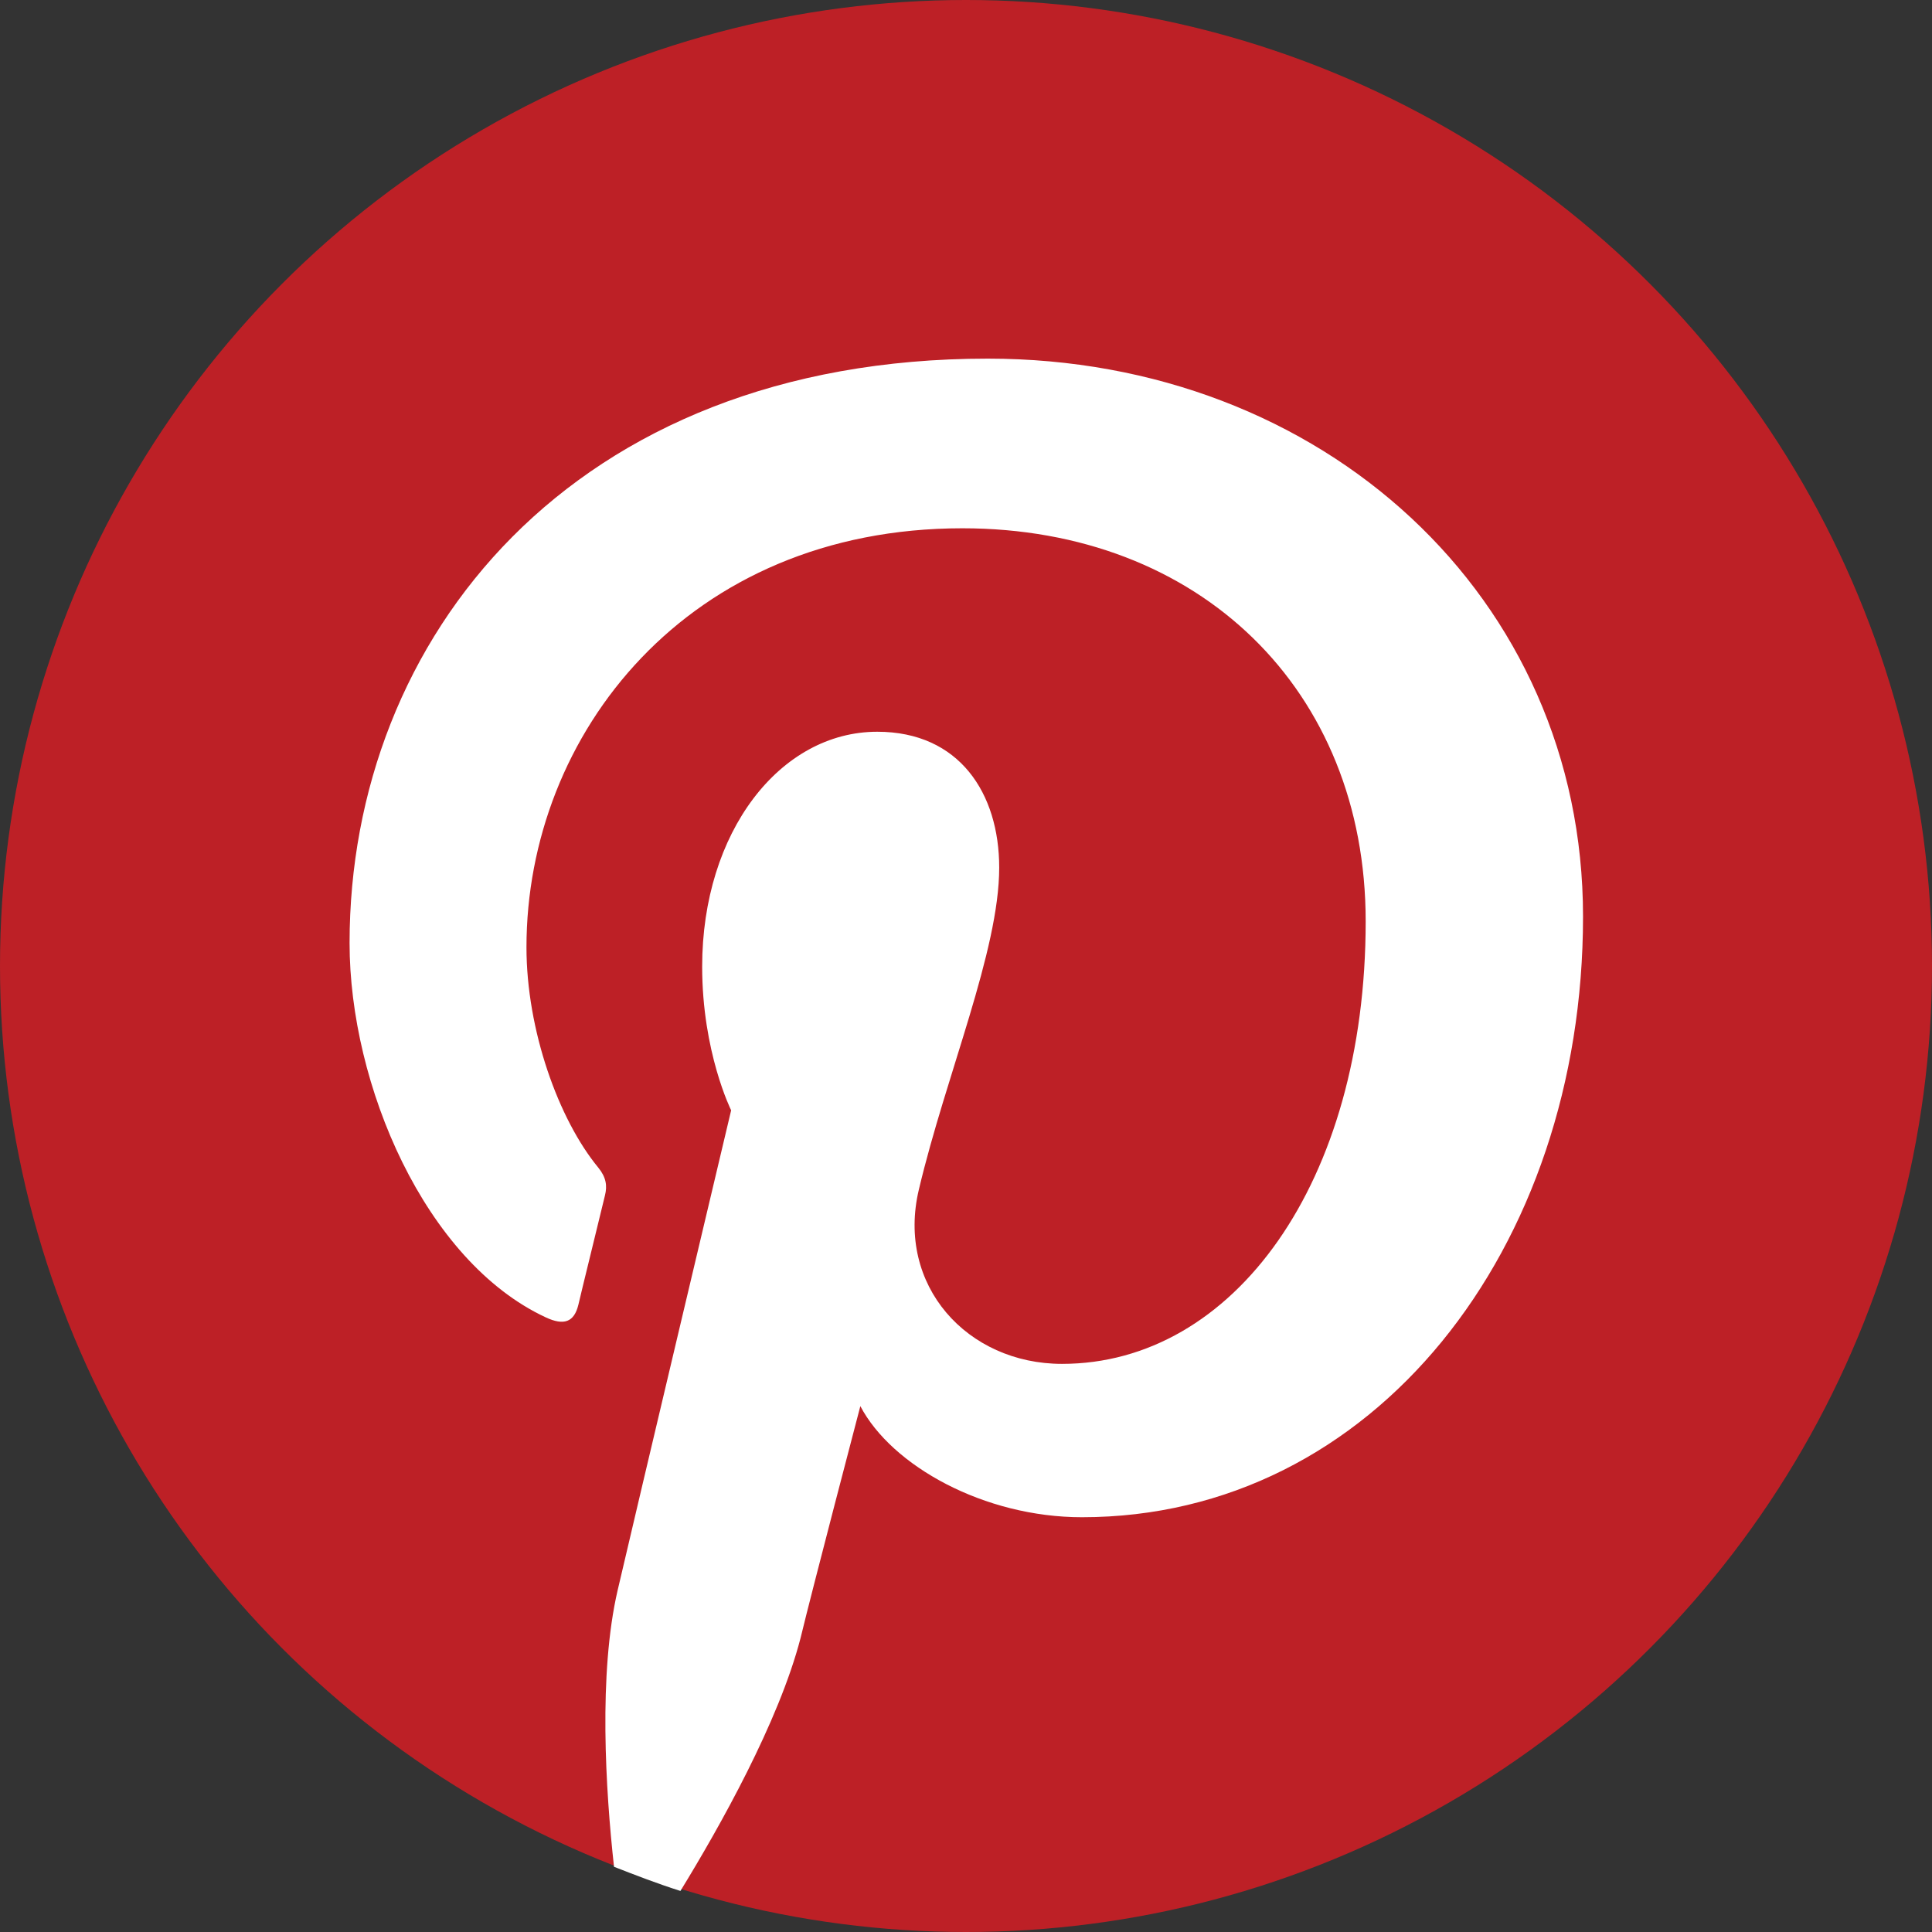
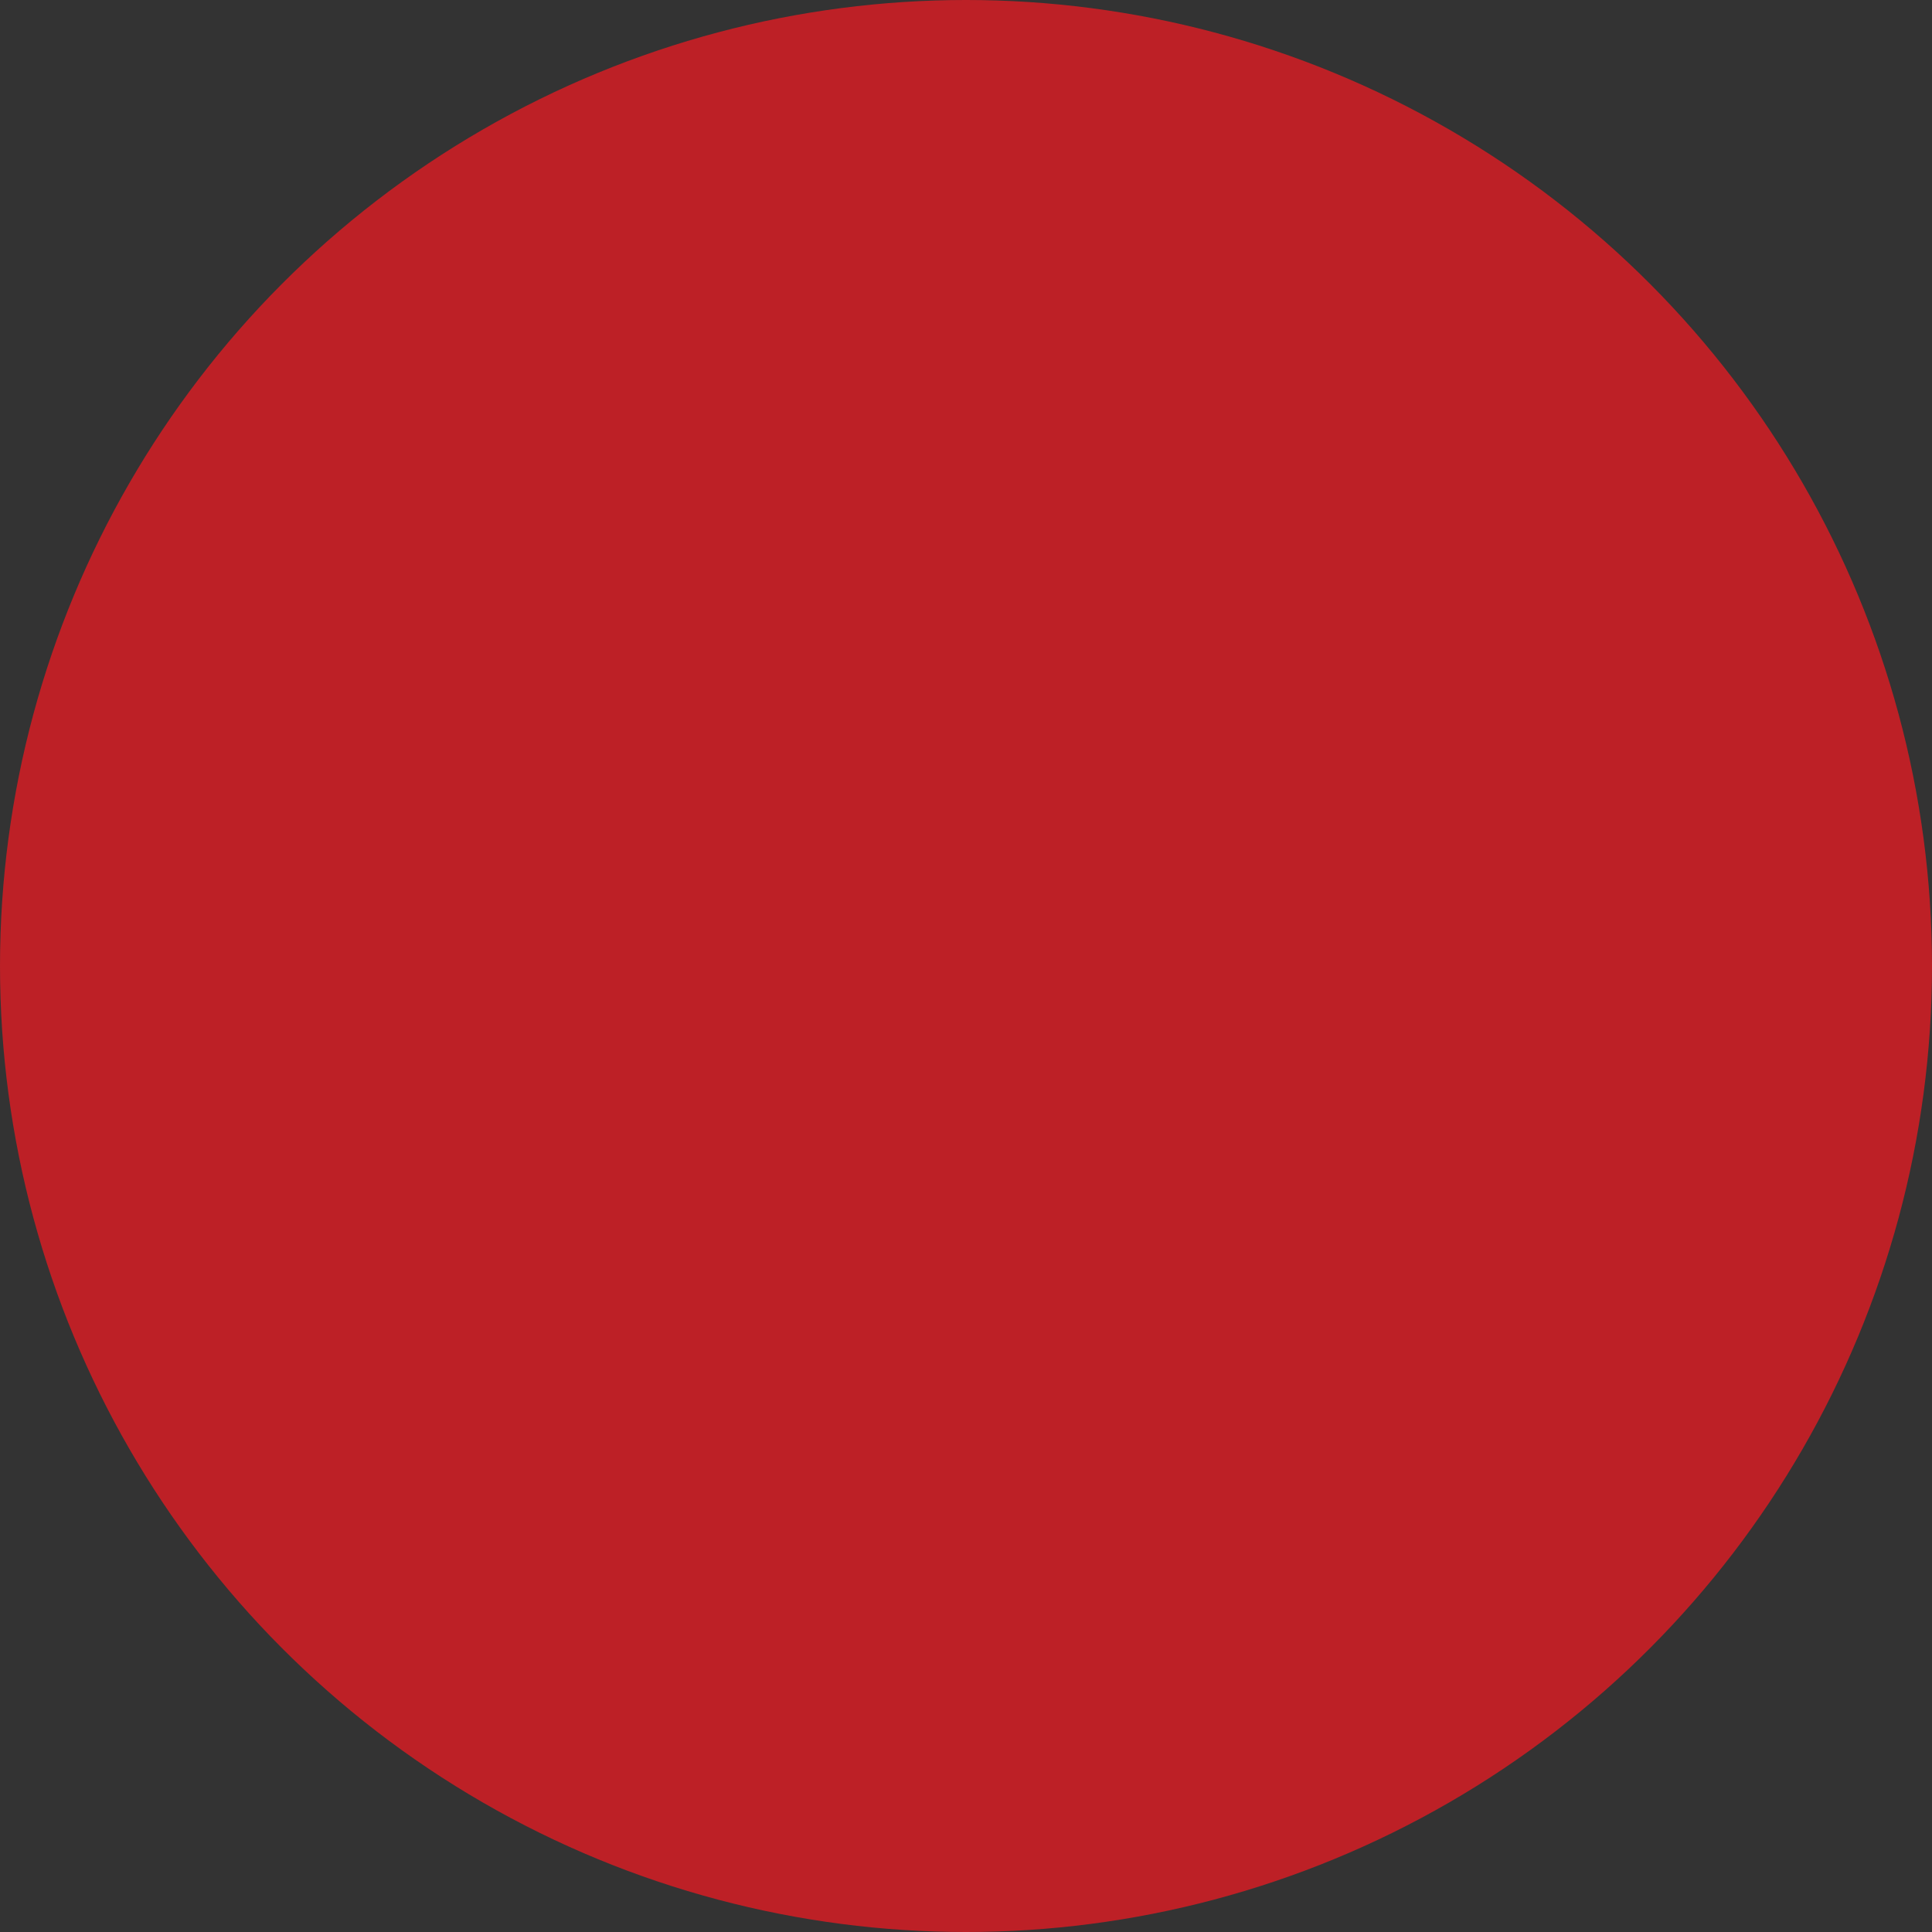
<svg xmlns="http://www.w3.org/2000/svg" width="32" height="32" viewBox="0 0 32 32">
  <rect x="0" y="0" width="32" height="32" fill="#333333" stroke="none" />
  <style type="text/css">
	.st0{fill:#BD2026;}
	.st1{fill:#FFFFFF;}
</style>
  <circle class="st0" cx="16" cy="16" r="16" />
-   <path class="st1" d="M14.25,23.29c0.52,0.99,2.05,1.84,3.67,1.84c4.83,0,8.3-4.44,8.3-9.95c0-5.29-4.31-9.24-9.86-9.24  c-6.9,0-10.57,4.64-10.57,9.68c0,2.35,1.25,5.27,3.25,6.2c0.3,0.14,0.47,0.08,0.54-0.21c0.05-0.22,0.32-1.31,0.44-1.81  c0.04-0.16,0.02-0.3-0.11-0.46c-0.66-0.8-1.19-2.28-1.19-3.65c0-3.53,2.67-6.94,7.22-6.94c3.93,0,6.68,2.68,6.68,6.51  c0,4.33-2.19,7.33-5.03,7.33c-1.57,0-2.75-1.3-2.37-2.89c0.45-1.9,1.33-3.95,1.33-5.33c0-1.23-0.66-2.25-2.02-2.25  c-1.61,0-2.9,1.66-2.9,3.89c0,1.42,0.48,2.38,0.48,2.38s-1.59,6.7-1.88,7.95c-0.32,1.38-0.2,3.31-0.06,4.58  c0.36,0.14,0.72,0.28,1.1,0.4c0.65-1.06,1.63-2.8,1.99-4.19C13.45,26.34,14.25,23.29,14.25,23.29z" />
</svg>